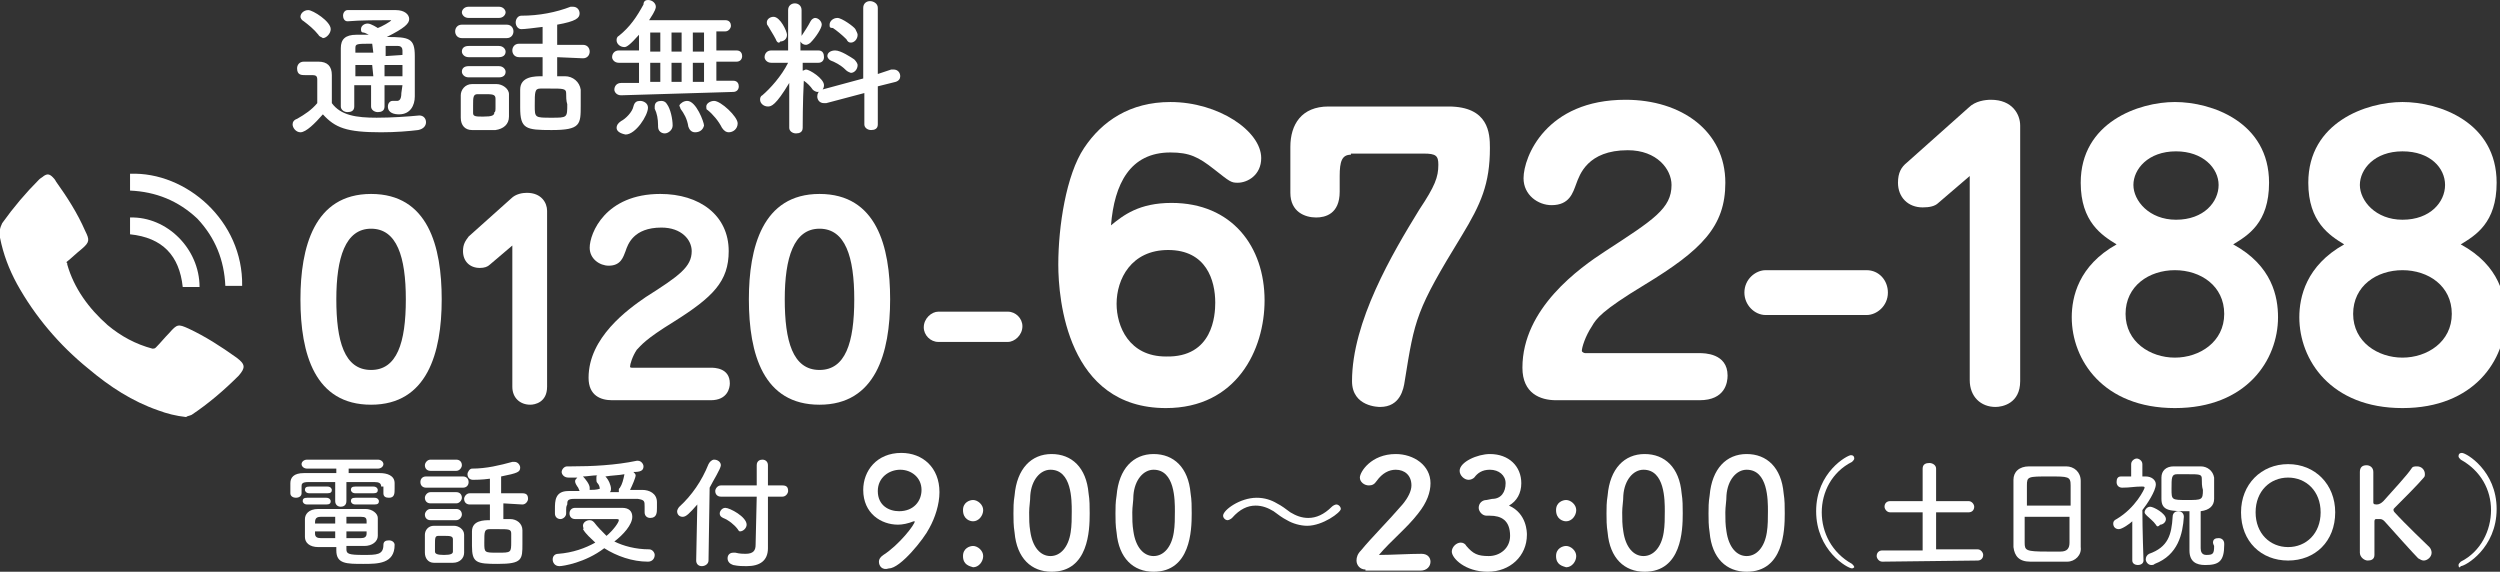
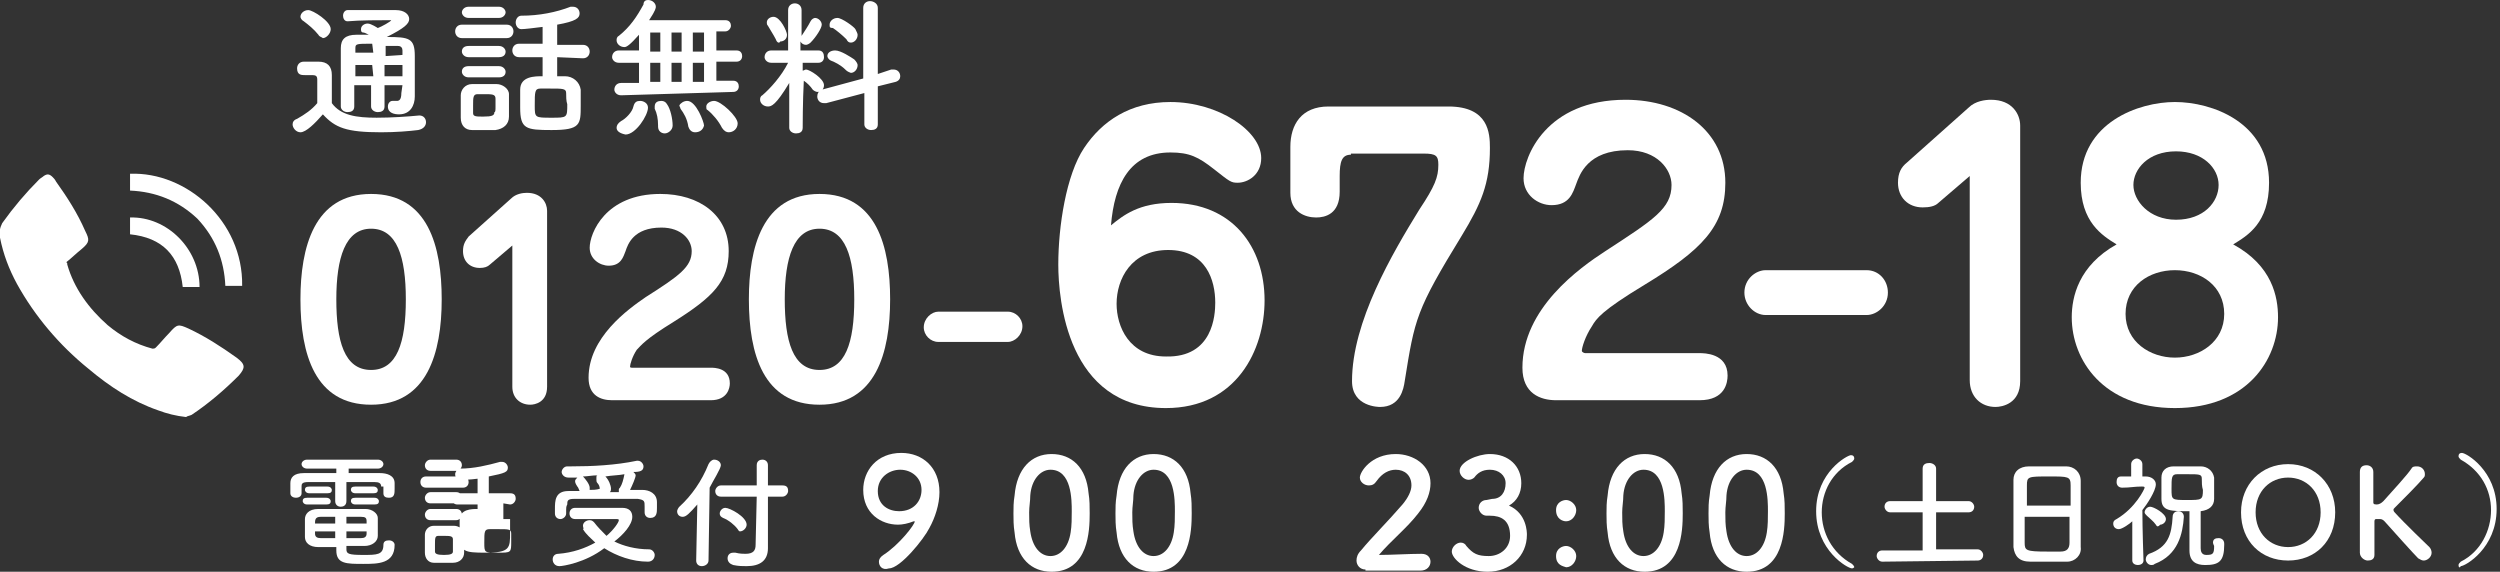
<svg xmlns="http://www.w3.org/2000/svg" version="1.1" id="レイヤー_1" x="0px" y="0px" viewBox="0 0 223 51" style="enable-background:new 0 0 223 51;" xml:space="preserve">
  <rect x="0" y="0" width="223" height="51" fill="#333333" stroke="none" />
  <style type="text/css">
	.st0{enable-background:new    ;}
	.st1{fill:#FFFFFF;}
</style>
  <g>
    <g class="st0">
      <path class="st1" d="M26.8,11.8c-0.4,0-0.7-0.4-0.7-0.7c0-0.2,0.1-0.4,0.4-0.5c0.7-0.4,1.3-0.8,1.8-1.4c0-0.6,0-1.1,0-1.6    c0-0.2,0-0.4,0-0.5c0-0.4-0.2-0.4-0.6-0.4c-0.2,0-0.4,0-0.5,0c-0.3,0-0.7,0-0.7-0.6c0-0.3,0.2-0.6,0.6-0.6c0.5,0,0.8,0,1.3,0    c0.8,0,1.2,0.4,1.2,1.2s0,1.7,0,2.5c0.8,1.1,2.2,1.3,4,1.3c1.3,0,2.8-0.1,3.8-0.2l0,0c0.4,0,0.6,0.3,0.6,0.6s-0.2,0.6-0.7,0.7    c-0.8,0.1-2,0.2-3.3,0.2c-3.1,0-4.1-0.4-5.2-1.6C28.1,11,27.3,11.8,26.8,11.8z M28.4,3.1c-0.4-0.5-0.9-0.9-1.3-1.2    c-0.2-0.1-0.3-0.3-0.3-0.4c0-0.3,0.3-0.6,0.7-0.6c0.4,0,2,1,2,1.7c0,0.4-0.4,0.8-0.7,0.8C28.7,3.3,28.5,3.3,28.4,3.1z M35.9,7.6    h-1.6v1.9c0,0.4-0.3,0.5-0.6,0.5s-0.6-0.2-0.6-0.5V7.6h-1.5c0,0.6,0,1.2,0,1.9l0,0c0,0.4-0.3,0.5-0.6,0.5c-0.3,0-0.6-0.2-0.6-0.5    c0-0.8,0-1.6,0-2.3c0-1,0-2,0-2.9c0-0.8,0.4-1.2,1.4-1.2c0.4,0,0.7,0,1.1,0c-0.2-0.1-0.4-0.2-0.5-0.2c-0.2,0-0.2-0.2-0.2-0.3    c0-0.3,0.3-0.5,0.6-0.5s0.9,0.4,0.9,0.4c0.3-0.1,1.2-0.6,1.2-0.7c0,0,0,0-0.1,0c-0.9,0-2.7,0-3.8,0.1l0,0c-0.3,0-0.4-0.3-0.4-0.5    c0-0.3,0.2-0.5,0.4-0.5c1.4,0,3,0,4.3,0c0.8,0,1.2,0.4,1.2,0.8s-0.4,0.8-2,1.6c2,0,2.5,0.1,2.5,1.7c0,2.2,0,2.8,0,3.5v0.1    c0,0.8-0.4,1.6-1.4,1.6c-0.4,0-1-0.1-1-0.7C34.6,9.2,34.8,9,35,9h0.1c0.1,0,0.2,0,0.3,0c0.2,0,0.4-0.1,0.4-0.7L35.9,7.6L35.9,7.6z     M33.2,5.8h-1.5c0,0.3,0,0.6,0,1h1.6L33.2,5.8L33.2,5.8z M33.2,3.9c-1.4,0-1.5,0-1.5,0.4v0.4h1.6L33.2,3.9L33.2,3.9z M35.9,4.9    c0-0.2,0-0.4,0-0.4c0-0.2-0.1-0.4-0.4-0.4c-0.4,0-0.8,0-1.1,0V5L35.9,4.9L35.9,4.9z M34.3,5.8v1h1.6c0-0.3,0-0.6,0-1H34.3z" />
    </g>
    <g class="st0">
      <path class="st1" d="M41.2,3.4c-0.4,0-0.6-0.3-0.6-0.6s0.2-0.6,0.6-0.6h4c0.4,0,0.6,0.3,0.6,0.6s-0.2,0.6-0.6,0.6H41.2z     M44.2,11.6c-0.3,0-0.7,0-1.1,0c-0.4,0-0.8,0-1,0c-0.6,0-1-0.4-1-1.1c0-0.3,0-0.6,0-0.9c0-0.4,0-0.8,0-1.1c0-0.5,0.4-1,1-1    c0.3,0,0.7,0,1,0c0.4,0,0.8,0,1.2,0c0.5,0,1.1,0.4,1.1,0.9c0,0.3,0,0.7,0,1s0,0.7,0,1C45.4,11.1,44.9,11.5,44.2,11.6z M41.8,1.6    c-0.4,0-0.6-0.3-0.6-0.5s0.2-0.5,0.6-0.5h2.7c0.4,0,0.6,0.3,0.6,0.5s-0.2,0.5-0.6,0.5H41.8z M41.8,5.1c-0.4,0-0.6-0.3-0.6-0.5    c0-0.3,0.2-0.5,0.6-0.5h2.7c0.4,0,0.6,0.3,0.6,0.5c0,0.3-0.2,0.5-0.6,0.5H41.8z M41.8,6.9c-0.4,0-0.6-0.3-0.6-0.5    c0-0.3,0.2-0.5,0.6-0.5h2.7c0.4,0,0.6,0.3,0.6,0.5c0,0.3-0.2,0.5-0.6,0.5H41.8z M44.2,9.5c0-0.2,0-0.5,0-0.7c0-0.4-0.3-0.4-1-0.4    c-0.2,0-0.4,0-0.6,0c-0.4,0-0.4,0.3-0.4,1c0,0.2,0,0.5,0,0.7c0,0.3,0.3,0.3,0.9,0.3c0.8,0,1-0.1,1-0.4C44.2,10,44.2,9.8,44.2,9.5z     M49.7,5.1v1.7c0.3,0,0.5,0,0.7,0c0.7,0,1.3,0.5,1.4,1.2c0,0.4,0,0.9,0,1.4c0,1.7,0,2.2-2.6,2.2c-2.3,0-2.8-0.1-2.8-2    c0-0.5,0-1.1,0-1.6c0-1.2,1.3-1.2,2-1.2V5.1h-2.1c-0.4,0-0.6-0.3-0.6-0.6c0-0.3,0.2-0.6,0.6-0.6h2.1V2.4c-0.8,0.1-1.6,0.2-1.9,0.2    C46.2,2.6,46,2.3,46,2s0.2-0.6,0.5-0.6c1.6,0,3.1-0.3,4.4-0.8c0.1,0,0.1,0,0.2,0c0.4,0,0.6,0.3,0.6,0.6c0,0.4-0.3,0.7-2,1V4H52    c0.4,0,0.6,0.3,0.6,0.6c0,0.3-0.2,0.6-0.6,0.6L49.7,5.1L49.7,5.1z M50.5,8.3c0-0.4-0.3-0.4-1.4-0.4c-0.3,0-0.6,0-0.9,0    c-0.5,0-0.5,0.3-0.5,1.5c0,1.1,0,1.1,1.5,1.1c1.4,0,1.4,0,1.4-1.2C50.5,9,50.5,8.6,50.5,8.3z" />
      <path class="st1" d="M55.4,8.5c-0.4,0-0.6-0.3-0.6-0.5c0-0.3,0.2-0.6,0.6-0.6H57V5.6h-1.8c-0.4,0-0.6-0.3-0.6-0.5    c0-0.3,0.2-0.6,0.6-0.6H57V3.1c-0.8,0.9-1.1,1.1-1.3,1.1c-0.4,0-0.7-0.3-0.7-0.6c0-0.1,0-0.3,0.2-0.4c1-0.8,1.6-1.7,2.2-2.8    c0-0.3,0.2-0.4,0.4-0.4c0.4,0,0.7,0.3,0.7,0.6c0,0.1,0,0.3-0.6,1.2h6.8c0.4,0,0.5,0.3,0.5,0.5S65,2.8,64.7,2.8h-0.8v1.7h1.8    c0.4,0,0.5,0.3,0.5,0.5c0,0.3-0.2,0.5-0.5,0.5h-1.8v1.7h1.5c0.4,0,0.5,0.3,0.5,0.5c0,0.3-0.2,0.5-0.5,0.5L55.4,8.5L55.4,8.5z     M55,11.4c0-0.2,0.1-0.4,0.4-0.6c0.4-0.2,1-0.8,1.1-1.3C56.6,9.1,56.8,9,57.1,9s0.7,0.2,0.7,0.6c0,0.7-1.1,2.4-2,2.4    C55.3,11.9,55,11.7,55,11.4z M58.9,2.9H58v1.7h0.9V2.9z M58.9,5.6H58v1.7h0.9V5.6z M59.3,11.9c-0.3,0-0.6-0.2-0.6-0.6l0,0v-0.1    c0-0.6-0.1-1.1-0.3-1.5c0-0.1,0-0.1,0-0.2C58.4,9.1,58.7,9,59,9c0.2,0,0.4,0.1,0.5,0.3c0.3,0.4,0.5,1.3,0.5,1.9    C60,11.6,59.6,11.9,59.3,11.9z M60.8,2.9h-0.9v1.7h0.9V2.9z M60.8,5.6h-0.9v1.7h0.9V5.6z M62,11.8c-0.3,0-0.5-0.2-0.6-0.5    c-0.1-0.7-0.4-1.2-0.7-1.6c0-0.1-0.1-0.2-0.1-0.3C60.7,9.2,61,9,61.3,9c0.8,0,1.5,1.9,1.5,2.2C62.7,11.6,62.4,11.8,62,11.8z     M62.8,2.9h-1v1.7h1V2.9z M62.8,5.6h-1v1.7h1V5.6z M65,11.8c-0.2,0-0.4-0.1-0.6-0.4c-0.3-0.6-0.8-1.2-1.3-1.6    C63,9.8,63,9.6,63,9.5C63,9.2,63.4,9,63.7,9c0.6,0,2.1,1.4,2.1,2C65.8,11.5,65.4,11.8,65,11.8z" />
      <path class="st1" d="M71.6,11.4c0,0.4-0.3,0.5-0.6,0.5c-0.3,0-0.6-0.2-0.6-0.5l0,0v-4c-1.2,2-1.6,2.1-1.9,2.1    c-0.4,0-0.7-0.3-0.7-0.6c0-0.1,0-0.3,0.2-0.4c0.7-0.6,1.7-1.7,2.3-2.9l0,0h-1.5l0,0c-0.4,0-0.6-0.3-0.6-0.5c0-0.3,0.2-0.6,0.6-0.6    h1.5V0.9l0,0c0-0.4,0.3-0.6,0.6-0.6c0.3,0,0.6,0.2,0.6,0.6l0,0c0,0,0,1.1,0,2.4V3.2c0.2-0.3,0.6-0.9,0.8-1.3    c0.1-0.2,0.3-0.3,0.4-0.3c0.3,0,0.6,0.3,0.6,0.6s-0.5,1.1-1,1.6C72.2,3.9,72,4,71.9,4c-0.2,0-0.4-0.1-0.5-0.3v0.8H73    c0.4,0,0.5,0.3,0.5,0.6S73.3,5.6,73,5.6l0,0h-1.4v0.7c0.1,0,0.2-0.1,0.3-0.1c0.3,0,1.6,0.8,1.6,1.4c0,0.4-0.3,0.6-0.6,0.6    c-0.1,0-0.3-0.1-0.4-0.2c-0.2-0.3-0.5-0.6-0.8-0.8C71.6,9,71.6,11.4,71.6,11.4L71.6,11.4z M69.2,3.5c-0.2-0.4-0.6-1-0.7-1.2    c-0.1-0.1-0.1-0.2-0.1-0.3c0-0.3,0.3-0.5,0.6-0.5c0.6,0,1.2,1.3,1.2,1.6c0,0.4-0.3,0.6-0.6,0.6C69.5,3.9,69.3,3.8,69.2,3.5z     M77.1,8.3l-3.4,0.9c-0.1,0-0.1,0-0.2,0c-0.4,0-0.6-0.3-0.6-0.6c0-0.2,0.1-0.5,0.4-0.6L77,7V0.7c0-0.4,0.3-0.6,0.6-0.6    c0.3,0,0.7,0.2,0.7,0.6v5.9l1.2-0.4c0,0,0.1,0,0.2,0c0.4,0,0.6,0.3,0.6,0.6c0,0.2-0.1,0.4-0.4,0.5l-1.6,0.4v3.4    c0,0.4-0.3,0.5-0.6,0.5c-0.3,0-0.6-0.2-0.6-0.5L77.1,8.3z M75.4,6.2c-0.4-0.4-1-0.7-1.3-0.8c-0.2-0.1-0.3-0.3-0.3-0.4    c0-0.3,0.3-0.5,0.7-0.5c0.5,0,1.4,0.6,1.7,0.8c0.2,0.2,0.3,0.4,0.3,0.5c0,0.4-0.3,0.7-0.6,0.7C75.6,6.4,75.5,6.3,75.4,6.2z     M75.5,3.5c-0.4-0.4-0.9-0.8-1.2-1C74,2.5,74,2.4,74,2.2c0-0.3,0.3-0.6,0.7-0.6c0.4,0,1.5,0.8,1.6,1c0.1,0.2,0.2,0.4,0.2,0.5    c0,0.4-0.3,0.7-0.6,0.7C75.7,3.8,75.6,3.7,75.5,3.5z" />
    </g>
    <g>
      <path class="st1" d="M34,43.4c0-0.3-0.2-0.4-0.6-0.4c-0.7,0-1.5,0-2.5,0v1.7c0,0.4-0.3,0.5-0.5,0.5c-0.3,0-0.5-0.2-0.5-0.5V43    c-0.9,0-1.8,0-2.4,0s-0.6,0.2-0.6,0.4c0,0,0,0,0,0.6l0,0c0,0.3-0.3,0.4-0.5,0.4s-0.5-0.1-0.5-0.4c0-0.1,0-0.3,0-0.4s0-0.3,0-0.5    c0-0.5,0.3-0.9,1.2-0.9c0.9,0,1.9,0,2.9,0v-0.4h-2.6c-0.3,0-0.5-0.2-0.5-0.4s0.2-0.4,0.5-0.4h6.3c0.3,0,0.5,0.2,0.5,0.4    s-0.2,0.4-0.5,0.4h-2.6v0.4c1,0,2,0,2.8,0c0.6,0,1.3,0.2,1.3,0.9c0,0.1,0,0.3,0,0.5c0,0.4,0,0.8-0.5,0.8c-0.3,0-0.5-0.1-0.5-0.4    l0,0v-0.6H34z M27.4,45c-0.3,0-0.4-0.2-0.4-0.3c0-0.2,0.1-0.3,0.4-0.3h1.7c0.3,0,0.4,0.2,0.4,0.3c0,0.2-0.1,0.3-0.4,0.3H27.4z     M30.9,49c0,0.4,0.2,0.5,1.5,0.5c1.2,0,1.8,0,1.8-0.9c0-0.3,0.2-0.4,0.5-0.4s0.5,0.2,0.5,0.4c0,1.7-1.5,1.7-2.8,1.7    c-1.5,0-2.4,0-2.4-1.2v-0.3c-0.5,0-1,0-1.6,0c-0.8,0-1.2-0.4-1.2-0.9c0-0.3,0-0.5,0-0.8s0-0.5,0-0.8c0-0.4,0.3-0.9,1.2-0.9    c0.5,0,1.1,0,1.8,0c0.8,0,1.7,0,2.4,0c0.6,0,1.1,0.4,1.1,0.8c0,0.2,0,0.5,0,0.7c0,0.3,0,0.6,0,0.9c0,0.5-0.5,0.9-1.2,0.9    c-0.6,0-1.1,0-1.6,0V49z M27.6,44c-0.3,0-0.4-0.2-0.4-0.3c0-0.2,0.1-0.3,0.4-0.3h1.6c0.3,0,0.4,0.2,0.4,0.3c0,0.2-0.1,0.3-0.4,0.3    H27.6z M29.9,46.1c-0.5,0-1,0-1.3,0c-0.5,0-0.5,0.3-0.5,0.6h1.8V46.1z M29.9,47.4h-1.8c0,0.1,0,0.2,0,0.2c0,0.3,0.2,0.4,0.5,0.4    c0.4,0,0.8,0,1.3,0V47.4z M32.7,46.7c0-0.1,0-0.1,0-0.2c0-0.3-0.1-0.4-0.5-0.4c-0.3,0-0.8,0-1.3,0c0,0.2,0,0.4,0,0.6    C30.9,46.7,32.7,46.7,32.7,46.7z M30.9,47.4V48c0.5,0,0.9,0,1.3,0c0.3,0,0.5-0.1,0.5-0.4c0-0.1,0-0.2,0-0.2S30.9,47.4,30.9,47.4z     M31.7,44c-0.3,0-0.4-0.2-0.4-0.3c0-0.2,0.1-0.3,0.4-0.3h1.6c0.3,0,0.4,0.2,0.4,0.3c0,0.2-0.1,0.3-0.4,0.3H31.7z M31.7,45    c-0.3,0-0.4-0.2-0.4-0.3c0-0.2,0.1-0.3,0.4-0.3h1.7c0.3,0,0.4,0.2,0.4,0.3c0,0.2-0.1,0.3-0.4,0.3H31.7z" />
-       <path class="st1" d="M38,43.5c-0.3,0-0.5-0.2-0.5-0.5s0.2-0.5,0.5-0.5h3.3c0.3,0,0.5,0.2,0.5,0.5s-0.2,0.5-0.5,0.5H38z M40.4,50.2    c-0.2,0-0.6,0-0.9,0c-0.3,0-0.6,0-0.8,0c-0.5,0-0.8-0.4-0.8-0.9c0-0.2,0-0.5,0-0.7c0-0.3,0-0.6,0-0.9c0-0.4,0.3-0.8,0.8-0.8    c0.3,0,0.5,0,0.8,0c0.4,0,0.7,0,1,0c0.4,0,0.9,0.3,0.9,0.8c0,0.3,0,0.5,0,0.8s0,0.6,0,0.8C41.4,49.8,41,50.2,40.4,50.2z M38.4,42    c-0.3,0-0.5-0.2-0.5-0.5c0-0.2,0.2-0.5,0.5-0.5h2.3c0.3,0,0.5,0.2,0.5,0.5c0,0.2-0.2,0.5-0.5,0.5H38.4z M38.4,44.9    c-0.3,0-0.5-0.2-0.5-0.5c0-0.2,0.2-0.5,0.5-0.5h2.3c0.3,0,0.5,0.2,0.5,0.5c0,0.2-0.2,0.5-0.5,0.5H38.4z M38.4,46.4    c-0.3,0-0.5-0.2-0.5-0.5c0-0.2,0.2-0.5,0.5-0.5h2.3c0.3,0,0.5,0.2,0.5,0.5c0,0.2-0.2,0.5-0.5,0.5H38.4z M40.4,48.6    c0-0.2,0-0.4,0-0.5c0-0.3-0.3-0.3-0.8-0.3c-0.2,0-0.3,0-0.5,0c-0.3,0-0.3,0.2-0.3,0.8c0,0.2,0,0.4,0,0.6c0,0.2,0.2,0.3,0.8,0.3    s0.8-0.1,0.8-0.3C40.4,48.9,40.4,48.7,40.4,48.6z M44.9,44.9v1.4c0.2,0,0.4,0,0.6,0c0.6,0,1.1,0.4,1.1,1c0,0.4,0,0.8,0,1.2    c0,1.4,0,1.8-2.2,1.8c-1.9,0-2.3-0.1-2.3-1.6c0-0.5,0-0.9,0-1.3c0-1,1.1-1,1.6-1V45h-1.8c-0.3,0-0.5-0.2-0.5-0.5    c0-0.2,0.2-0.5,0.5-0.5h1.8v-1.3c-0.7,0.1-1.4,0.1-1.5,0.1c-0.3,0-0.5-0.2-0.5-0.5c0-0.2,0.2-0.5,0.4-0.5c1.3,0,2.5-0.3,3.6-0.6    c0.1,0,0.1,0,0.2,0c0.3,0,0.5,0.3,0.5,0.5c0,0.4-0.2,0.5-1.7,0.8V44h1.9c0.4,0,0.5,0.2,0.5,0.5c0,0.2-0.2,0.5-0.5,0.5L44.9,44.9    L44.9,44.9z M45.6,47.6c0-0.4-0.2-0.4-1.2-0.4c-0.3,0-0.5,0-0.7,0c-0.5,0-0.5,0.2-0.5,1.2c0,0.9,0,0.9,1.2,0.9s1.2,0,1.2-1    C45.6,48.1,45.6,47.8,45.6,47.6z" />
+       <path class="st1" d="M38,43.5c-0.3,0-0.5-0.2-0.5-0.5s0.2-0.5,0.5-0.5h3.3c0.3,0,0.5,0.2,0.5,0.5s-0.2,0.5-0.5,0.5H38z M40.4,50.2    c-0.2,0-0.6,0-0.9,0c-0.3,0-0.6,0-0.8,0c-0.5,0-0.8-0.4-0.8-0.9c0-0.2,0-0.5,0-0.7c0-0.3,0-0.6,0-0.9c0-0.4,0.3-0.8,0.8-0.8    c0.3,0,0.5,0,0.8,0c0.4,0,0.7,0,1,0c0.4,0,0.9,0.3,0.9,0.8c0,0.3,0,0.5,0,0.8s0,0.6,0,0.8C41.4,49.8,41,50.2,40.4,50.2z M38.4,42    c-0.3,0-0.5-0.2-0.5-0.5c0-0.2,0.2-0.5,0.5-0.5h2.3c0.3,0,0.5,0.2,0.5,0.5c0,0.2-0.2,0.5-0.5,0.5H38.4z M38.4,44.9    c-0.3,0-0.5-0.2-0.5-0.5c0-0.2,0.2-0.5,0.5-0.5h2.3c0.3,0,0.5,0.2,0.5,0.5c0,0.2-0.2,0.5-0.5,0.5H38.4z M38.4,46.4    c-0.3,0-0.5-0.2-0.5-0.5c0-0.2,0.2-0.5,0.5-0.5h2.3c0.3,0,0.5,0.2,0.5,0.5c0,0.2-0.2,0.5-0.5,0.5H38.4z M40.4,48.6    c0-0.2,0-0.4,0-0.5c0-0.3-0.3-0.3-0.8-0.3c-0.2,0-0.3,0-0.5,0c-0.3,0-0.3,0.2-0.3,0.8c0,0.2,0,0.4,0,0.6c0,0.2,0.2,0.3,0.8,0.3    s0.8-0.1,0.8-0.3C40.4,48.9,40.4,48.7,40.4,48.6z M44.9,44.9v1.4c0.2,0,0.4,0,0.6,0c0,0.4,0,0.8,0,1.2    c0,1.4,0,1.8-2.2,1.8c-1.9,0-2.3-0.1-2.3-1.6c0-0.5,0-0.9,0-1.3c0-1,1.1-1,1.6-1V45h-1.8c-0.3,0-0.5-0.2-0.5-0.5    c0-0.2,0.2-0.5,0.5-0.5h1.8v-1.3c-0.7,0.1-1.4,0.1-1.5,0.1c-0.3,0-0.5-0.2-0.5-0.5c0-0.2,0.2-0.5,0.4-0.5c1.3,0,2.5-0.3,3.6-0.6    c0.1,0,0.1,0,0.2,0c0.3,0,0.5,0.3,0.5,0.5c0,0.4-0.2,0.5-1.7,0.8V44h1.9c0.4,0,0.5,0.2,0.5,0.5c0,0.2-0.2,0.5-0.5,0.5L44.9,44.9    L44.9,44.9z M45.6,47.6c0-0.4-0.2-0.4-1.2-0.4c-0.3,0-0.5,0-0.7,0c-0.5,0-0.5,0.2-0.5,1.2c0,0.9,0,0.9,1.2,0.9s1.2,0,1.2-1    C45.6,48.1,45.6,47.8,45.6,47.6z" />
      <path class="st1" d="M49.9,50.5c-0.4,0-0.6-0.3-0.6-0.6s0.2-0.5,0.5-0.5c1.3-0.1,2.4-0.5,3.3-1c-0.4-0.4-0.8-0.7-1.1-1.2    c0.1,0,0-0.2,0-0.3c0-0.3,0.3-0.5,0.6-0.5c0.2,0,0.3,0.1,0.4,0.2c0.3,0.4,0.7,0.8,1.1,1.2c0.6-0.5,1.1-1.2,1.1-1.4    c0-0.1-0.1-0.1-0.2-0.1c-0.3,0-0.7,0-1.1,0c-0.8,0-1.7,0-2.6,0l0,0c-0.3,0-0.5-0.2-0.5-0.5s0.2-0.5,0.5-0.5c1.3,0,2.9,0,4.2,0    c0.6,0,0.9,0.3,0.9,0.8c0,0.7-0.8,1.6-1.6,2.2c0.8,0.4,1.9,0.7,3.1,0.7c0.3,0,0.5,0.3,0.5,0.5c0,0.3-0.2,0.6-0.6,0.6    c-1.4,0-2.8-0.5-3.9-1.2C52.2,50.2,50.2,50.5,49.9,50.5z M50.5,45.8c0,0.3-0.3,0.5-0.5,0.5c-0.3,0-0.5-0.2-0.5-0.5    c0-0.2,0-0.3,0-0.4c0-0.7,0-1.6,1.2-1.6c0.3,0,0.7,0,1,0c-0.1-0.2-0.1-0.3-0.2-0.4c-0.2-0.3-0.2-0.4-0.2-0.5s0.1-0.2,0.2-0.3    c-0.3,0-0.5,0-0.8,0c-0.4,0-0.6-0.3-0.6-0.5s0.2-0.5,0.5-0.5l0,0c0.1,0,0.3,0,0.4,0c1.8,0,3.9-0.1,5.8-0.5h0.1    c0.3,0,0.5,0.3,0.5,0.5c0,0.4-0.3,0.5-0.9,0.5c0.1,0.1,0.2,0.2,0.2,0.3c0,0.2-0.3,0.9-0.5,1.3c0.4,0,0.7,0,1.1,0    c0.6,0,1.3,0.3,1.3,1.1c0,0.1,0,0.3,0,0.5c0,0.4,0,0.9-0.6,0.9c-0.3,0-0.5-0.2-0.5-0.5l0,0c0-0.1,0-0.3,0-0.5c0-0.5,0-0.6-0.6-0.7    c-0.9,0-2.2,0-3.4,0c-0.9,0-1.7,0-2.3,0s-0.6,0.2-0.6,0.5C50.5,45.2,50.5,45.2,50.5,45.8L50.5,45.8z M53.5,43.6    c0-0.2-0.1-0.4-0.2-0.5c-0.1-0.1-0.1-0.2-0.1-0.3s0-0.1,0-0.2c0-0.1,0-0.2,0.1-0.2c-0.5,0-0.9,0.1-1.3,0.1l0,0    c0.2,0.2,0.6,0.7,0.6,1c0,0.1,0,0.1,0,0.2C52.8,43.7,53.2,43.7,53.5,43.6L53.5,43.6z M55.2,43.7c0-0.1,0-0.1,0.1-0.2    c0.2-0.3,0.3-0.7,0.4-1.2l0,0c-0.5,0.1-1.1,0.1-1.7,0.2c0.3,0.3,0.5,0.8,0.5,1.1c0,0.1,0,0.2-0.1,0.3h0.8V43.7z" />
      <path class="st1" d="M62.2,45c-0.7,0.8-1,1.1-1.3,1.1s-0.5-0.2-0.5-0.5c0-0.1,0.1-0.3,0.2-0.4c1.1-1,2-2.3,2.6-3.8    c0.1-0.2,0.3-0.4,0.5-0.4c0.3,0,0.6,0.2,0.6,0.5s-0.7,1.4-1,2L63.2,50c0,0.3-0.3,0.5-0.6,0.5s-0.5-0.2-0.5-0.5l0,0L62.2,45z     M67.5,44.3h-3.2c-0.3,0-0.5-0.2-0.5-0.5c0-0.2,0.2-0.5,0.5-0.5h3.2v-1.8c0-0.4,0.3-0.5,0.5-0.5c0.3,0,0.5,0.2,0.5,0.5v1.8h1.3    c0.4,0,0.5,0.2,0.5,0.5c0,0.2-0.2,0.5-0.5,0.5h-1.3v2.9v1.6c0,0,0,0,0,0.1c0,1.1-0.7,1.6-1.9,1.6c-0.4,0-0.7,0-1.2-0.1    c-0.3-0.1-0.5-0.3-0.5-0.6s0.2-0.5,0.5-0.5c0.1,0,0.1,0,0.2,0c0.4,0.1,0.7,0.1,0.9,0.1c0.7,0,0.9-0.3,0.9-0.8L67.5,44.3L67.5,44.3    z M65.8,47.2c-0.3-0.4-0.8-0.8-1.3-1c-0.2-0.1-0.3-0.2-0.3-0.4s0.2-0.5,0.5-0.5c0.4,0,1.9,0.8,1.9,1.5c0,0.3-0.3,0.6-0.6,0.6    C66,47.4,65.9,47.4,65.8,47.2z" />
      <path class="st1" d="M78.4,50.1c0-0.2,0.1-0.4,0.4-0.6c1.4-0.9,2.8-2.7,2.8-3l0,0c0,0,0,0-0.1,0c-0.5,0.2-1,0.3-1.4,0.3    c-1.5,0-3.1-1-3.1-3.1c0-1.7,1.2-3.3,3.4-3.3c1.9,0,3.4,1.3,3.4,3.5c0,1.1-0.4,2.3-0.9,3.2c-0.5,1-2.6,3.6-3.6,3.6    C78.7,50.9,78.4,50.5,78.4,50.1z M80.3,41.9c-1,0-2,0.7-2,1.9c0,1.3,1,1.8,1.9,1.8c1.3,0,2-0.9,2-1.9    C82.2,42.6,81.3,41.9,80.3,41.9z" />
-       <path class="st1" d="M85.9,45.5c0-0.7,0.6-0.9,0.9-0.9c0.4,0,0.9,0.4,0.9,0.9s-0.4,1-0.9,1C86.5,46.5,85.9,46.3,85.9,45.5z     M85.9,49.6c0-0.7,0.6-0.9,0.9-0.9c0.4,0,0.9,0.4,0.9,0.9s-0.4,1-0.9,1C86.5,50.5,85.9,50.4,85.9,49.6z" />
      <path class="st1" d="M90.5,47.5c-0.1-0.6-0.1-1.2-0.1-1.7s0-1,0.1-1.6c0.2-2.4,1.5-3.7,3.3-3.7s3.1,1.2,3.3,3.5    c0.1,0.6,0.1,1.2,0.1,1.8c0,1.5-0.1,5.2-3.4,5.2C92,51,90.7,49.8,90.5,47.5z M95.5,47.5c0.1-0.6,0.1-1.3,0.1-1.9    c0-1,0-3.7-1.9-3.7c-0.9,0-1.7,0.9-1.8,2.3c0,0.5-0.1,1-0.1,1.5c0,0.6,0,1.1,0.1,1.7c0.2,1.4,0.9,2.2,1.8,2.2S95.3,48.8,95.5,47.5    z" />
      <path class="st1" d="M99.6,47.5c-0.1-0.6-0.1-1.2-0.1-1.7s0-1,0.1-1.6c0.2-2.4,1.5-3.7,3.3-3.7s3.1,1.2,3.3,3.5    c0.1,0.6,0.1,1.2,0.1,1.8c0,1.5-0.1,5.2-3.4,5.2C101.1,51,99.8,49.8,99.6,47.5z M104.7,47.5c0.1-0.6,0.1-1.3,0.1-1.9    c0-1,0-3.7-1.9-3.7c-0.9,0-1.7,0.9-1.8,2.3c0,0.5-0.1,1-0.1,1.5c0,0.6,0,1.1,0.1,1.7c0.2,1.4,0.9,2.2,1.8,2.2    C103.8,49.6,104.5,48.8,104.7,47.5z" />
-       <path class="st1" d="M116.6,46.9c-0.6,0-1.3-0.2-1.8-0.5c-0.4-0.2-0.8-0.5-1.2-0.8c-0.5-0.3-1-0.5-1.6-0.5c-0.7,0-1.4,0.3-2.1,1.1    c-0.1,0.1-0.3,0.2-0.4,0.2c-0.2,0-0.4-0.2-0.4-0.4c0-0.5,1.5-1.6,3-1.6c0.7,0,1.3,0.2,1.8,0.5c0.4,0.2,0.8,0.5,1.2,0.8    c0.5,0.3,1,0.5,1.6,0.5c0.7,0,1.4-0.3,2.1-1c0.1-0.1,0.3-0.2,0.4-0.2c0.2,0,0.4,0.2,0.4,0.4C119.6,45.7,118,46.9,116.6,46.9z" />
      <path class="st1" d="M121.8,50.8c-0.5,0-0.8-0.4-0.8-0.8c0-0.3,0.1-0.6,0.4-0.9c0.9-1.1,2.5-2.7,3.7-4.1c0.5-0.6,0.8-1.2,0.8-1.7    c0-0.9-0.6-1.4-1.4-1.4c-0.6,0-1.2,0.3-1.7,1c-0.2,0.3-0.4,0.4-0.7,0.4c-0.4,0-0.8-0.3-0.8-0.7c0-0.5,1-2.1,3.2-2.1    c1.6,0,3.1,1,3.1,2.6c0,0.8-0.3,1.7-1.1,2.7c-1,1.3-2.4,2.4-3.5,3.7c1.1,0,2.7-0.1,3.8-0.1c0.6,0,0.8,0.4,0.8,0.7    c0,0.4-0.3,0.8-0.9,0.8h-4.9V50.8z" />
      <path class="st1" d="M133.1,44.5c0.8,0,1.2-0.6,1.2-1.4c0-0.7-0.6-1.2-1.4-1.2c-0.7,0-1.1,0.3-1.4,0.7c-0.1,0.1-0.3,0.2-0.5,0.2    c-0.4,0-0.8-0.4-0.8-0.8c0-0.8,1.6-1.5,2.7-1.5c1.7,0,2.8,1.1,2.8,2.6c0,0.9-0.4,1.6-1.1,2c1.6,0.7,1.6,2.4,1.6,2.6    c0,1.9-1.5,3.3-3.5,3.3s-3.2-1.2-3.2-1.8c0-0.4,0.4-0.8,0.8-0.8c0.2,0,0.4,0.1,0.5,0.3c0.6,0.7,1,0.9,2,0.9s1.9-0.7,1.9-1.8    c0-1.4-0.8-1.8-1.8-1.8h-0.1c-0.1,0-0.1,0-0.2,0c-0.4,0-0.7-0.4-0.7-0.7c0-0.4,0.3-0.7,0.7-0.7L133.1,44.5L133.1,44.5z" />
      <path class="st1" d="M138.8,45.5c0-0.7,0.6-0.9,0.9-0.9c0.4,0,0.9,0.4,0.9,0.9s-0.4,1-0.9,1C139.4,46.5,138.8,46.3,138.8,45.5z     M138.8,49.6c0-0.7,0.6-0.9,0.9-0.9c0.4,0,0.9,0.4,0.9,0.9s-0.4,1-0.9,1C139.4,50.5,138.8,50.4,138.8,49.6z" />
      <path class="st1" d="M143.4,47.5c-0.1-0.6-0.1-1.2-0.1-1.7s0-1,0.1-1.6c0.2-2.4,1.5-3.7,3.3-3.7s3.1,1.2,3.3,3.5    c0.1,0.6,0.1,1.2,0.1,1.8c0,1.5-0.1,5.2-3.4,5.2C144.9,51,143.6,49.8,143.4,47.5z M148.4,47.5c0.1-0.6,0.1-1.3,0.1-1.9    c0-1,0-3.7-1.9-3.7c-0.9,0-1.7,0.9-1.8,2.3c0,0.5-0.1,1-0.1,1.5c0,0.6,0,1.1,0.1,1.7c0.2,1.4,0.9,2.2,1.8,2.2    C147.5,49.6,148.2,48.8,148.4,47.5z" />
      <path class="st1" d="M152.5,47.5c-0.1-0.6-0.1-1.2-0.1-1.7s0-1,0.1-1.6c0.2-2.4,1.5-3.7,3.3-3.7s3.1,1.2,3.3,3.5    c0.1,0.6,0.1,1.2,0.1,1.8c0,1.5-0.1,5.2-3.4,5.2C154,51,152.7,49.8,152.5,47.5z M157.6,47.5c0.1-0.6,0.1-1.3,0.1-1.9    c0-1,0-3.7-1.9-3.7c-0.9,0-1.7,0.9-1.8,2.3c0,0.5-0.1,1-0.1,1.5c0,0.6,0,1.1,0.1,1.7c0.2,1.4,0.9,2.2,1.8,2.2    C156.7,49.6,157.4,48.8,157.6,47.5z" />
      <path class="st1" d="M165.2,50.7c-0.4,0-3.2-1.6-3.2-5.1s2.8-5,3.1-5c0.2,0,0.3,0.1,0.3,0.3c0,0.1-0.1,0.2-0.2,0.3    c-1.8,0.9-2.7,2.7-2.7,4.5s0.9,3.6,2.7,4.6c0.1,0.1,0.2,0.2,0.2,0.3C165.4,50.6,165.3,50.7,165.2,50.7z" />
      <path class="st1" d="M167.9,50.1c-0.3,0-0.5-0.3-0.5-0.5c0-0.3,0.2-0.5,0.5-0.5h3.6v-3.4h-2.9c-0.3,0-0.5-0.3-0.5-0.5    c0-0.3,0.2-0.5,0.5-0.5h2.9v-2.9c0-0.4,0.3-0.5,0.6-0.5s0.6,0.2,0.6,0.5v2.9h2.9c0.3,0,0.5,0.3,0.5,0.5c0,0.3-0.2,0.5-0.5,0.5    h-2.9V49h3.7c0.3,0,0.5,0.3,0.5,0.5c0,0.3-0.2,0.5-0.5,0.5L167.9,50.1L167.9,50.1z" />
      <path class="st1" d="M184.4,50.1c-0.5,0-1.1,0-1.7,0c-0.6,0-1.1,0-1.6,0c-1,0-1.4-0.5-1.5-1.3c0-0.7,0-1.9,0-3.1    c0-1.1,0-2.1,0-2.9c0-0.7,0.5-1.2,1.4-1.2c0.4,0,1.1,0,1.8,0c0.6,0,1.2,0,1.5,0c0.7,0,1.3,0.5,1.3,1.3c0,0.7,0,1.8,0,2.9    c0,1.2,0,2.4,0,3C185.7,49.5,185.1,50.1,184.4,50.1z M184.7,45.1c0-0.7,0-1.3,0-1.8c0-0.8-0.2-0.8-1.9-0.8c-1.9,0-2,0-2,0.8    c0,0.5,0,1.1,0,1.8H184.7z M180.6,46.1c0,0.9,0,1.8,0,2.3c0,0.7,0.1,0.8,2,0.8c0.4,0,0.9,0,1.2,0c0.6,0,0.8-0.3,0.8-0.8    s0-1.4,0-2.3H180.6z" />
      <path class="st1" d="M191.2,50c0,0.3-0.3,0.4-0.5,0.4s-0.5-0.1-0.5-0.4l0,0v-3.5c-0.2,0.2-0.9,0.7-1.2,0.7s-0.5-0.2-0.5-0.5    c0-0.2,0.1-0.3,0.3-0.4c1.7-1,2.5-2.7,2.5-2.8s-0.1-0.1-0.2-0.1c-0.1,0-0.1,0-0.1,0c-0.6,0-1,0.1-1.7,0.1l0,0    c-0.3,0-0.5-0.2-0.5-0.5s0.1-0.5,0.4-0.5s0.6,0,0.9,0v-1.1c0-0.3,0.3-0.5,0.5-0.5s0.5,0.2,0.5,0.5v1.1c0.1,0,0.2,0,0.3,0    c0.5,0,0.9,0.3,0.9,0.7c0,0.6-0.8,1.8-1.2,2.3C191.1,47.2,191.2,50,191.2,50L191.2,50z M192.3,46.8c-0.2-0.3-0.6-0.6-0.8-0.8    c-0.1-0.1-0.2-0.2-0.2-0.3c0-0.2,0.2-0.5,0.5-0.5s1.4,0.6,1.4,1.1c0,0.3-0.3,0.5-0.5,0.5C192.5,47,192.4,47,192.3,46.8z     M191.9,50.4c-0.3,0-0.5-0.3-0.5-0.5s0.1-0.4,0.3-0.5c1.7-0.6,2-1.7,2.1-3.3c0-0.3,0.2-0.5,0.5-0.5s0.5,0.2,0.5,0.5l0,0    c-0.1,1.5-0.5,3.4-2.6,4.2C192.1,50.4,192,50.4,191.9,50.4z M197.4,48.4c0-0.3,0.2-0.4,0.5-0.4s0.5,0.2,0.5,0.5v0.1    c0,1.5-0.5,1.8-1.7,1.8c-0.8,0-1.4-0.3-1.4-1.3c0-0.4,0-2.8,0-3.5c-1.7,0-2.5,0-2.5-1.1c0-0.2,0-0.5,0-0.9s0-0.8,0-1    c0-0.6,0.4-1,1.1-1c0.4,0,0.7,0,1.1,0c0.5,0,0.9,0,1.3,0c0.6,0,1.1,0.4,1.2,1c0,0.4,0,0.9,0,1.4c0,0.2,0,0.4,0,0.5    c0,0.6-0.4,1-1.2,1.1l0,0c0,0.7,0,2.6,0,3.3c0,0.3,0.1,0.6,0.5,0.6c0.6,0,0.7-0.1,0.7-0.8C197.4,48.5,197.4,48.4,197.4,48.4    L197.4,48.4z M196.4,42.7c0-0.4-0.2-0.4-1.3-0.4c-0.3,0-0.6,0-0.9,0c-0.5,0-0.5,0.3-0.5,1.3s0,1,1.4,1c1.3,0,1.4,0,1.4-0.9    C196.4,43.4,196.4,43,196.4,42.7z" />
      <path class="st1" d="M199.9,45.7c0-2.5,1.8-4.3,4.2-4.3s4.2,1.8,4.2,4.3c0,2.6-1.8,4.3-4.2,4.3S199.9,48.3,199.9,45.7z M207,45.7    c0-1.9-1.3-3.1-2.9-3.1s-2.9,1.2-2.9,3.1c0,1.9,1.3,3.1,2.9,3.1S207,47.6,207,45.7z" />
      <path class="st1" d="M210.5,49.3c0-1.2,0-2.6,0-4c0-1.2,0-2.4,0-3.2c0-0.4,0.2-0.6,0.6-0.6c0.3,0,0.6,0.2,0.6,0.6l0,0    c0,0.4,0,0.9,0,1.3c0,0.6,0,1.1,0,1.4c0,0.1,0,0.2,0.3,0.2c0.2,0,0.4-0.1,0.6-0.3c0.8-0.9,2.1-2.3,2.5-2.9    c0.1-0.2,0.3-0.2,0.5-0.2c0.4,0,0.7,0.3,0.7,0.7c0,0.1,0,0.2-0.1,0.3c-0.5,0.6-1.8,1.9-2.6,2.7c-0.1,0.1-0.1,0.1-0.1,0.2    c0,0,0,0.1,0.1,0.2c0.9,1,2.9,2.9,3.1,3.1c0.1,0.1,0.2,0.3,0.2,0.5c0,0.4-0.4,0.7-0.7,0.7c-0.2,0-0.3-0.1-0.5-0.2    c-0.4-0.4-2.2-2.4-3-3.3c-0.2-0.2-0.3-0.2-0.5-0.2c-0.1,0-0.1,0-0.2,0s-0.2,0-0.2,0.2c0,0.3,0,0.9,0,1.6c0,0.4,0,0.9,0,1.4l0,0    c0,0.4-0.3,0.5-0.6,0.5S210.5,49.7,210.5,49.3L210.5,49.3z" />
      <path class="st1" d="M219.3,50.4c0-0.1,0.1-0.2,0.2-0.3c1.8-0.9,2.7-2.8,2.7-4.6s-0.9-3.5-2.7-4.5c-0.1-0.1-0.2-0.2-0.2-0.3    c0-0.2,0.1-0.3,0.3-0.3c0.4,0,3.1,1.6,3.1,5c0,3.5-2.8,5.1-3.2,5.1C219.4,50.7,219.3,50.6,219.3,50.4z" />
    </g>
    <g>
      <path class="st1" d="M16.6,37.2c-0.9-0.1-1.7-0.3-2.5-0.6c-2.3-0.8-4.3-2.1-6.2-3.7c-2.6-2.1-4.8-4.7-6.4-7.6    C0.8,24,0.3,22.7,0,21.2c-0.1-0.5,0-0.9,0.2-1.3c1-1.4,2.1-2.7,3.3-3.9c0.1-0.1,0.3-0.2,0.4-0.3c0.3-0.2,0.5-0.2,0.8,0.1    C4.8,15.9,4.9,16,5,16.2c1,1.4,1.9,2.8,2.6,4.4c0.4,0.8,0.4,1-0.3,1.6c-0.5,0.4-0.9,0.8-1.4,1.2C6,23.4,6,23.5,6,23.6    c0.6,2.1,1.9,3.9,3.6,5.4c1.2,1,2.5,1.7,4,2.1c0.1,0,0.2,0,0.3-0.1c0.4-0.4,0.8-0.9,1.2-1.3c0.7-0.8,0.8-0.8,1.7-0.4    c1.5,0.7,2.9,1.6,4.3,2.6c0.8,0.6,0.8,0.9,0.2,1.6C20,34.8,18.6,36,17.1,37C16.9,37.1,16.7,37.1,16.6,37.2z" />
      <path class="st1" d="M11.6,17c0-0.5,0-1,0-1.5c5-0.2,10.1,4.2,10,10c-0.5,0-1,0-1.5,0c-0.1-2.3-0.9-4.3-2.5-6    C15.9,17.9,13.9,17.1,11.6,17z" />
      <path class="st1" d="M17.8,25.6c-0.5,0-1,0-1.5,0c-0.3-2.8-1.8-4.4-4.7-4.7c0-0.5,0-1,0-1.5C14.9,19.3,17.8,22.2,17.8,25.6z" />
    </g>
    <g>
      <path class="st1" d="M39.4,26.7c0,4.8-1.3,9.4-6.3,9.4c-5,0-6.3-4.5-6.3-9.4c0-4.6,1.2-9.4,6.3-9.4C38.2,17.3,39.4,22,39.4,26.7z     M30,26.7c0,3.7,0.7,6.3,3.1,6.3c2.3,0,3.1-2.4,3.1-6.3c0-3.8-0.8-6.3-3.1-6.3S30,23,30,26.7z" />
      <path class="st1" d="M43.7,23.6c-0.2,0.2-0.5,0.3-0.9,0.3c-0.9,0-1.5-0.6-1.5-1.5c0-0.6,0.2-0.9,0.5-1.3l3.8-3.4    c0.4-0.4,1-0.5,1.4-0.5c1.3,0,1.8,0.9,1.8,1.6v15.7c0,1.4-1.1,1.6-1.5,1.6c-0.9,0-1.6-0.6-1.6-1.6V21.9L43.7,23.6z" />
      <path class="st1" d="M54.6,35.7c-1,0-2.1-0.4-2.1-2c0-3.6,3.5-6.1,5.1-7.2c3-1.9,4.1-2.7,4.1-4.1c0-1-0.9-2.1-2.7-2.1    c-2.5,0-3,1.5-3.2,2.1c-0.2,0.5-0.4,1.3-1.5,1.3c-0.8,0-1.7-0.6-1.7-1.6c0-1.3,1.4-4.8,6.3-4.8c3.5,0,6.1,1.9,6.1,5.1    c0,2.7-1.4,4.1-4.9,6.3c-2.6,1.6-2.9,2.1-3.3,2.5c-0.4,0.6-0.6,1.3-0.6,1.5c0,0.1,0.1,0.1,0.2,0.1h7c0.3,0,1.7,0,1.7,1.4    c0,0.4-0.2,1.5-1.7,1.5H54.6z" />
      <path class="st1" d="M79.4,26.7c0,4.8-1.3,9.4-6.3,9.4c-5,0-6.3-4.5-6.3-9.4c0-4.6,1.2-9.4,6.3-9.4C78.2,17.3,79.4,22,79.4,26.7z     M70,26.7c0,3.7,0.7,6.3,3.1,6.3c2.3,0,3.1-2.4,3.1-6.3c0-3.8-0.8-6.3-3.1-6.3S70,23,70,26.7z" />
      <path class="st1" d="M83.7,30.5c-0.7,0-1.3-0.6-1.3-1.3c0-0.8,0.7-1.4,1.3-1.4h6.2c0.7,0,1.3,0.6,1.3,1.3c0,0.8-0.7,1.4-1.3,1.4    H83.7z" />
      <path class="st1" d="M104.5,18.1c5.4,0,8.3,3.9,8.3,8.7c0,4.4-2.5,9.6-8.8,9.6c-8.8,0-9.6-9.7-9.6-12.8c0-3.4,0.7-8,2.3-10.4    c1.6-2.4,4.1-4.1,7.7-4.1c4.3,0,8.1,2.6,8.1,5c0,1.5-1.2,2.2-2.1,2.2c-0.6,0-0.7-0.1-2.1-1.2c-1.4-1.1-2.2-1.5-3.9-1.5    c-3.6,0-5,2.8-5.3,6.5C100.2,19.2,101.6,18.1,104.5,18.1z M108.4,27c0-2-0.8-4.7-4.2-4.7c-3.3,0-4.6,2.6-4.6,4.8    c0,2,1.1,4.7,4.4,4.7C108.2,31.9,108.4,28.1,108.4,27z" />
      <path class="st1" d="M120.5,13.8c-0.8,0-1,0.6-1,1.9v1.4c0,2-1.3,2.3-2.1,2.3c-1,0-2.3-0.5-2.3-2.2v-4.1c0-2,1-3.6,3.4-3.6h10.7    c3.6,0,3.7,2.4,3.7,3.7c0,3.2-0.8,5-2.5,7.8c-4.1,6.7-4.2,7.4-5.1,13c-0.1,0.7-0.4,2.3-2.2,2.3c-0.1,0-2.5,0-2.5-2.3    c0-5.3,3.6-11.4,6-15.3c1.4-2.1,1.7-2.9,1.7-4c0-0.8-0.2-1-1.3-1H120.5z" />
      <path class="st1" d="M138.8,35.7c-1.4,0-3-0.6-3-2.9c0-5.3,5.1-8.9,7.4-10.4c4.3-2.8,5.9-3.8,5.9-5.9c0-1.4-1.3-3.1-3.9-3.1    c-3.6,0-4.3,2.2-4.6,3c-0.3,0.8-0.6,1.9-2.2,1.9c-1.2,0-2.5-0.9-2.5-2.4c0-1.9,2-7,9.1-7c5,0,8.9,2.8,8.9,7.4c0,3.9-2.1,6-7.2,9.1    c-3.8,2.3-4.3,3-4.7,3.7c-0.6,0.9-0.9,1.9-0.9,2.2c0,0.1,0.2,0.2,0.3,0.2h10.2c0.4,0,2.5,0,2.5,2c0,0.6-0.2,2.2-2.5,2.2H138.8z" />
      <path class="st1" d="M157.5,28.1c-1,0-1.9-0.9-1.9-2c0-1.2,1-2,1.9-2h9c1.1,0,1.9,0.9,1.9,2c0,1.2-1,2-1.9,2H157.5z" />
      <path class="st1" d="M172.9,18.1c-0.3,0.3-0.8,0.4-1.4,0.4c-1.3,0-2.2-0.9-2.2-2.2c0-0.9,0.3-1.4,0.8-1.8l5.5-4.9    c0.6-0.6,1.5-0.7,2-0.7c1.9,0,2.6,1.3,2.6,2.3V34c0,2-1.6,2.3-2.2,2.3c-1.3,0-2.3-0.9-2.3-2.4V15.7L172.9,18.1z" />
      <path class="st1" d="M203.2,28.3c0,3.8-2.8,8.1-9.2,8.1c-6.4,0-9.2-4.3-9.2-8.1c0-1.8,0.6-4.6,4-6.5c-1.3-0.8-3.2-2-3.2-5.5    c0-5.4,5.2-7.2,8.4-7.2c3.3,0,8.4,1.8,8.4,7.2c0,3.6-1.9,4.7-3.2,5.5C202.7,23.7,203.2,26.5,203.2,28.3z M189.6,28    c0,2.5,2.2,3.9,4.4,3.9s4.4-1.4,4.4-3.9c0-2.5-2.1-3.9-4.4-3.9S189.6,25.5,189.6,28z M194.1,13.5c-2.5,0-3.8,1.6-3.8,3    s1.4,3.1,3.8,3.1c2.5,0,3.8-1.6,3.8-3.1S196.5,13.5,194.1,13.5z" />
-       <path class="st1" d="M223.5,28.3c0,3.8-2.8,8.1-9.2,8.1c-6.4,0-9.2-4.3-9.2-8.1c0-1.8,0.6-4.6,4-6.5c-1.3-0.8-3.2-2-3.2-5.5    c0-5.4,5.2-7.2,8.4-7.2c3.3,0,8.4,1.8,8.4,7.2c0,3.6-1.9,4.7-3.2,5.5C223,23.7,223.5,26.5,223.5,28.3z M209.9,28    c0,2.5,2.2,3.9,4.4,3.9s4.4-1.4,4.4-3.9c0-2.5-2.1-3.9-4.4-3.9S209.9,25.5,209.9,28z M214.3,13.5c-2.5,0-3.8,1.6-3.8,3    s1.4,3.1,3.8,3.1c2.5,0,3.8-1.6,3.8-3.1S216.8,13.5,214.3,13.5z" />
    </g>
  </g>
</svg>